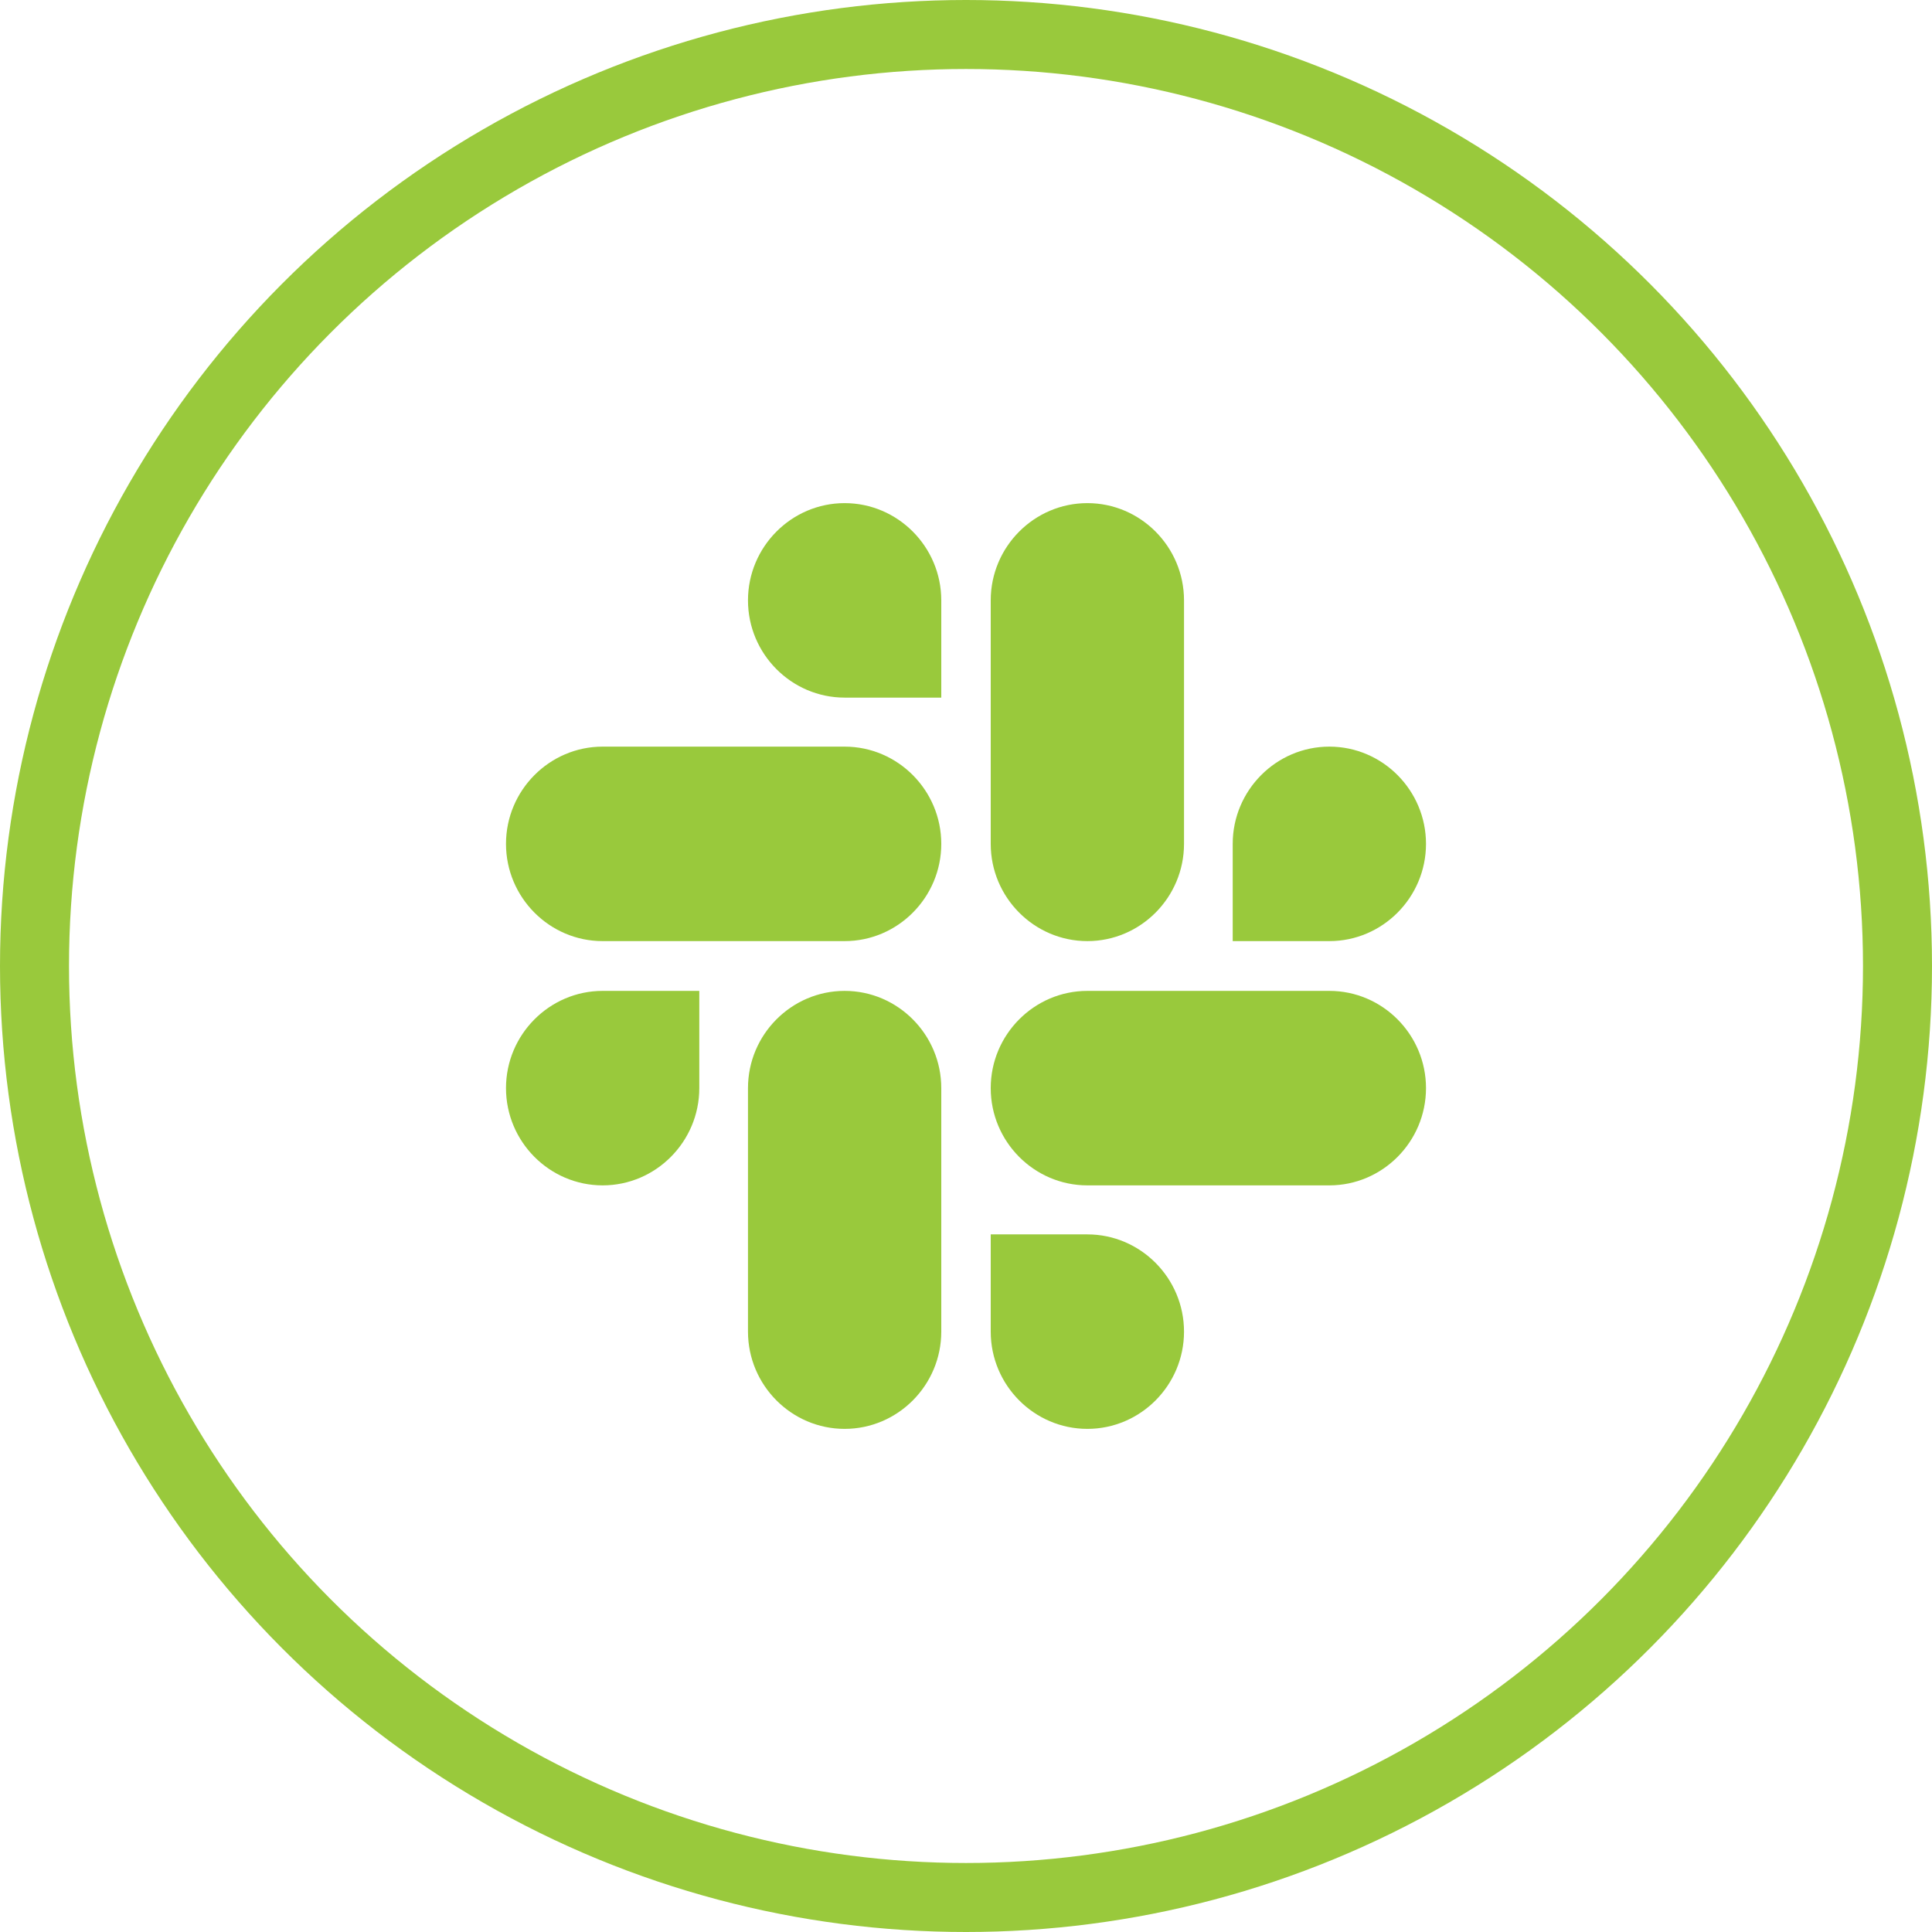
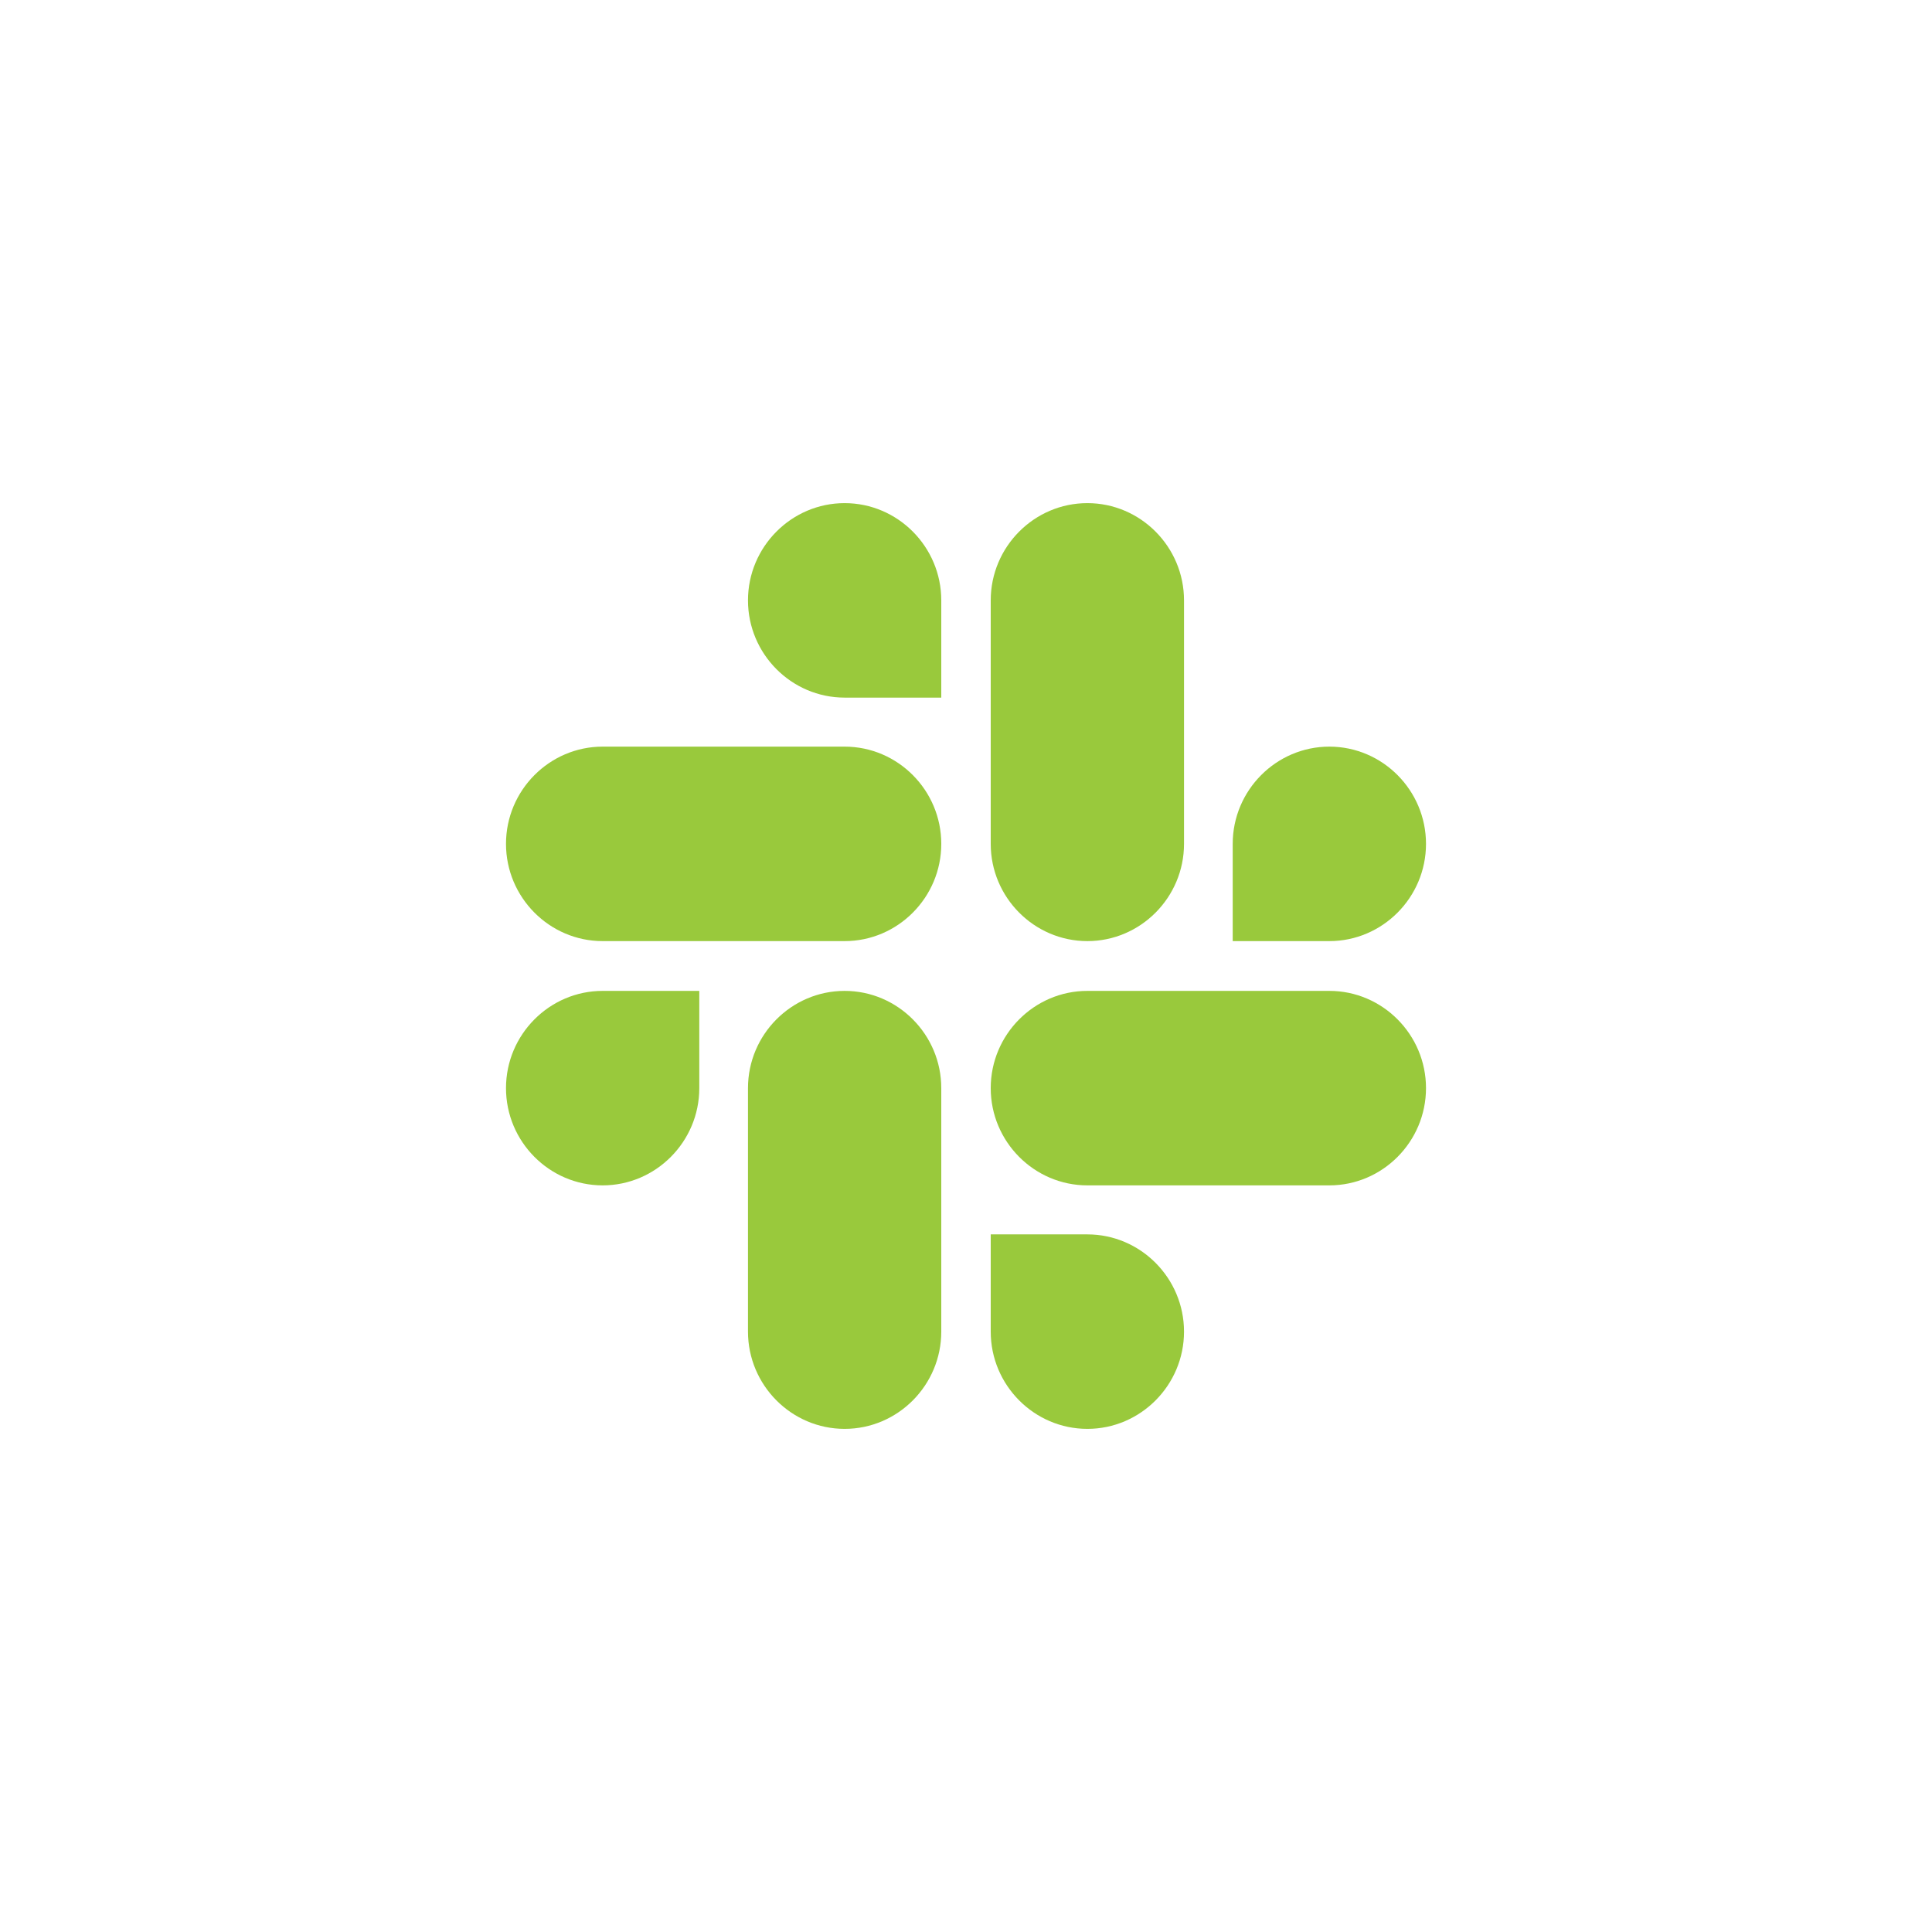
<svg xmlns="http://www.w3.org/2000/svg" width="84" height="84" viewBox="0 0 84 84" fill="none">
-   <circle cx="42" cy="42" r="40.5" stroke="#99C93C" stroke-width="3" />
  <path d="M30.404 47.31C30.404 49.637 28.514 51.538 26.202 51.538C23.889 51.538 22 49.637 22 47.31C22 44.983 23.889 43.082 26.202 43.082H30.404V47.31ZM32.521 47.31C32.521 44.983 34.411 43.082 36.723 43.082C39.036 43.082 40.925 44.983 40.925 47.31V57.897C40.925 60.224 39.036 62.125 36.723 62.125C34.411 62.125 32.521 60.224 32.521 57.897V47.31ZM36.723 30.331C34.411 30.331 32.521 28.43 32.521 26.103C32.521 23.776 34.411 21.875 36.723 21.875C39.036 21.875 40.925 23.776 40.925 26.103V30.331H36.723ZM36.723 32.462C39.036 32.462 40.925 34.363 40.925 36.69C40.925 39.017 39.036 40.918 36.723 40.918H26.202C23.889 40.918 22 39.017 22 36.69C22 34.363 23.889 32.462 26.202 32.462H36.723ZM53.596 36.69C53.596 34.363 55.486 32.462 57.798 32.462C60.111 32.462 62 34.363 62 36.69C62 39.017 60.111 40.918 57.798 40.918H53.596V36.69ZM51.479 36.69C51.479 39.017 49.589 40.918 47.277 40.918C44.964 40.918 43.075 39.017 43.075 36.69V26.103C43.075 23.776 44.964 21.875 47.277 21.875C49.589 21.875 51.479 23.776 51.479 26.103V36.69ZM47.277 53.669C49.589 53.669 51.479 55.57 51.479 57.897C51.479 60.224 49.589 62.125 47.277 62.125C44.964 62.125 43.075 60.224 43.075 57.897V53.669H47.277ZM47.277 51.538C44.964 51.538 43.075 49.637 43.075 47.31C43.075 44.983 44.964 43.082 47.277 43.082H57.798C60.111 43.082 62 44.983 62 47.31C62 49.637 60.111 51.538 57.798 51.538H47.277Z" fill="#99C93C" />
</svg>